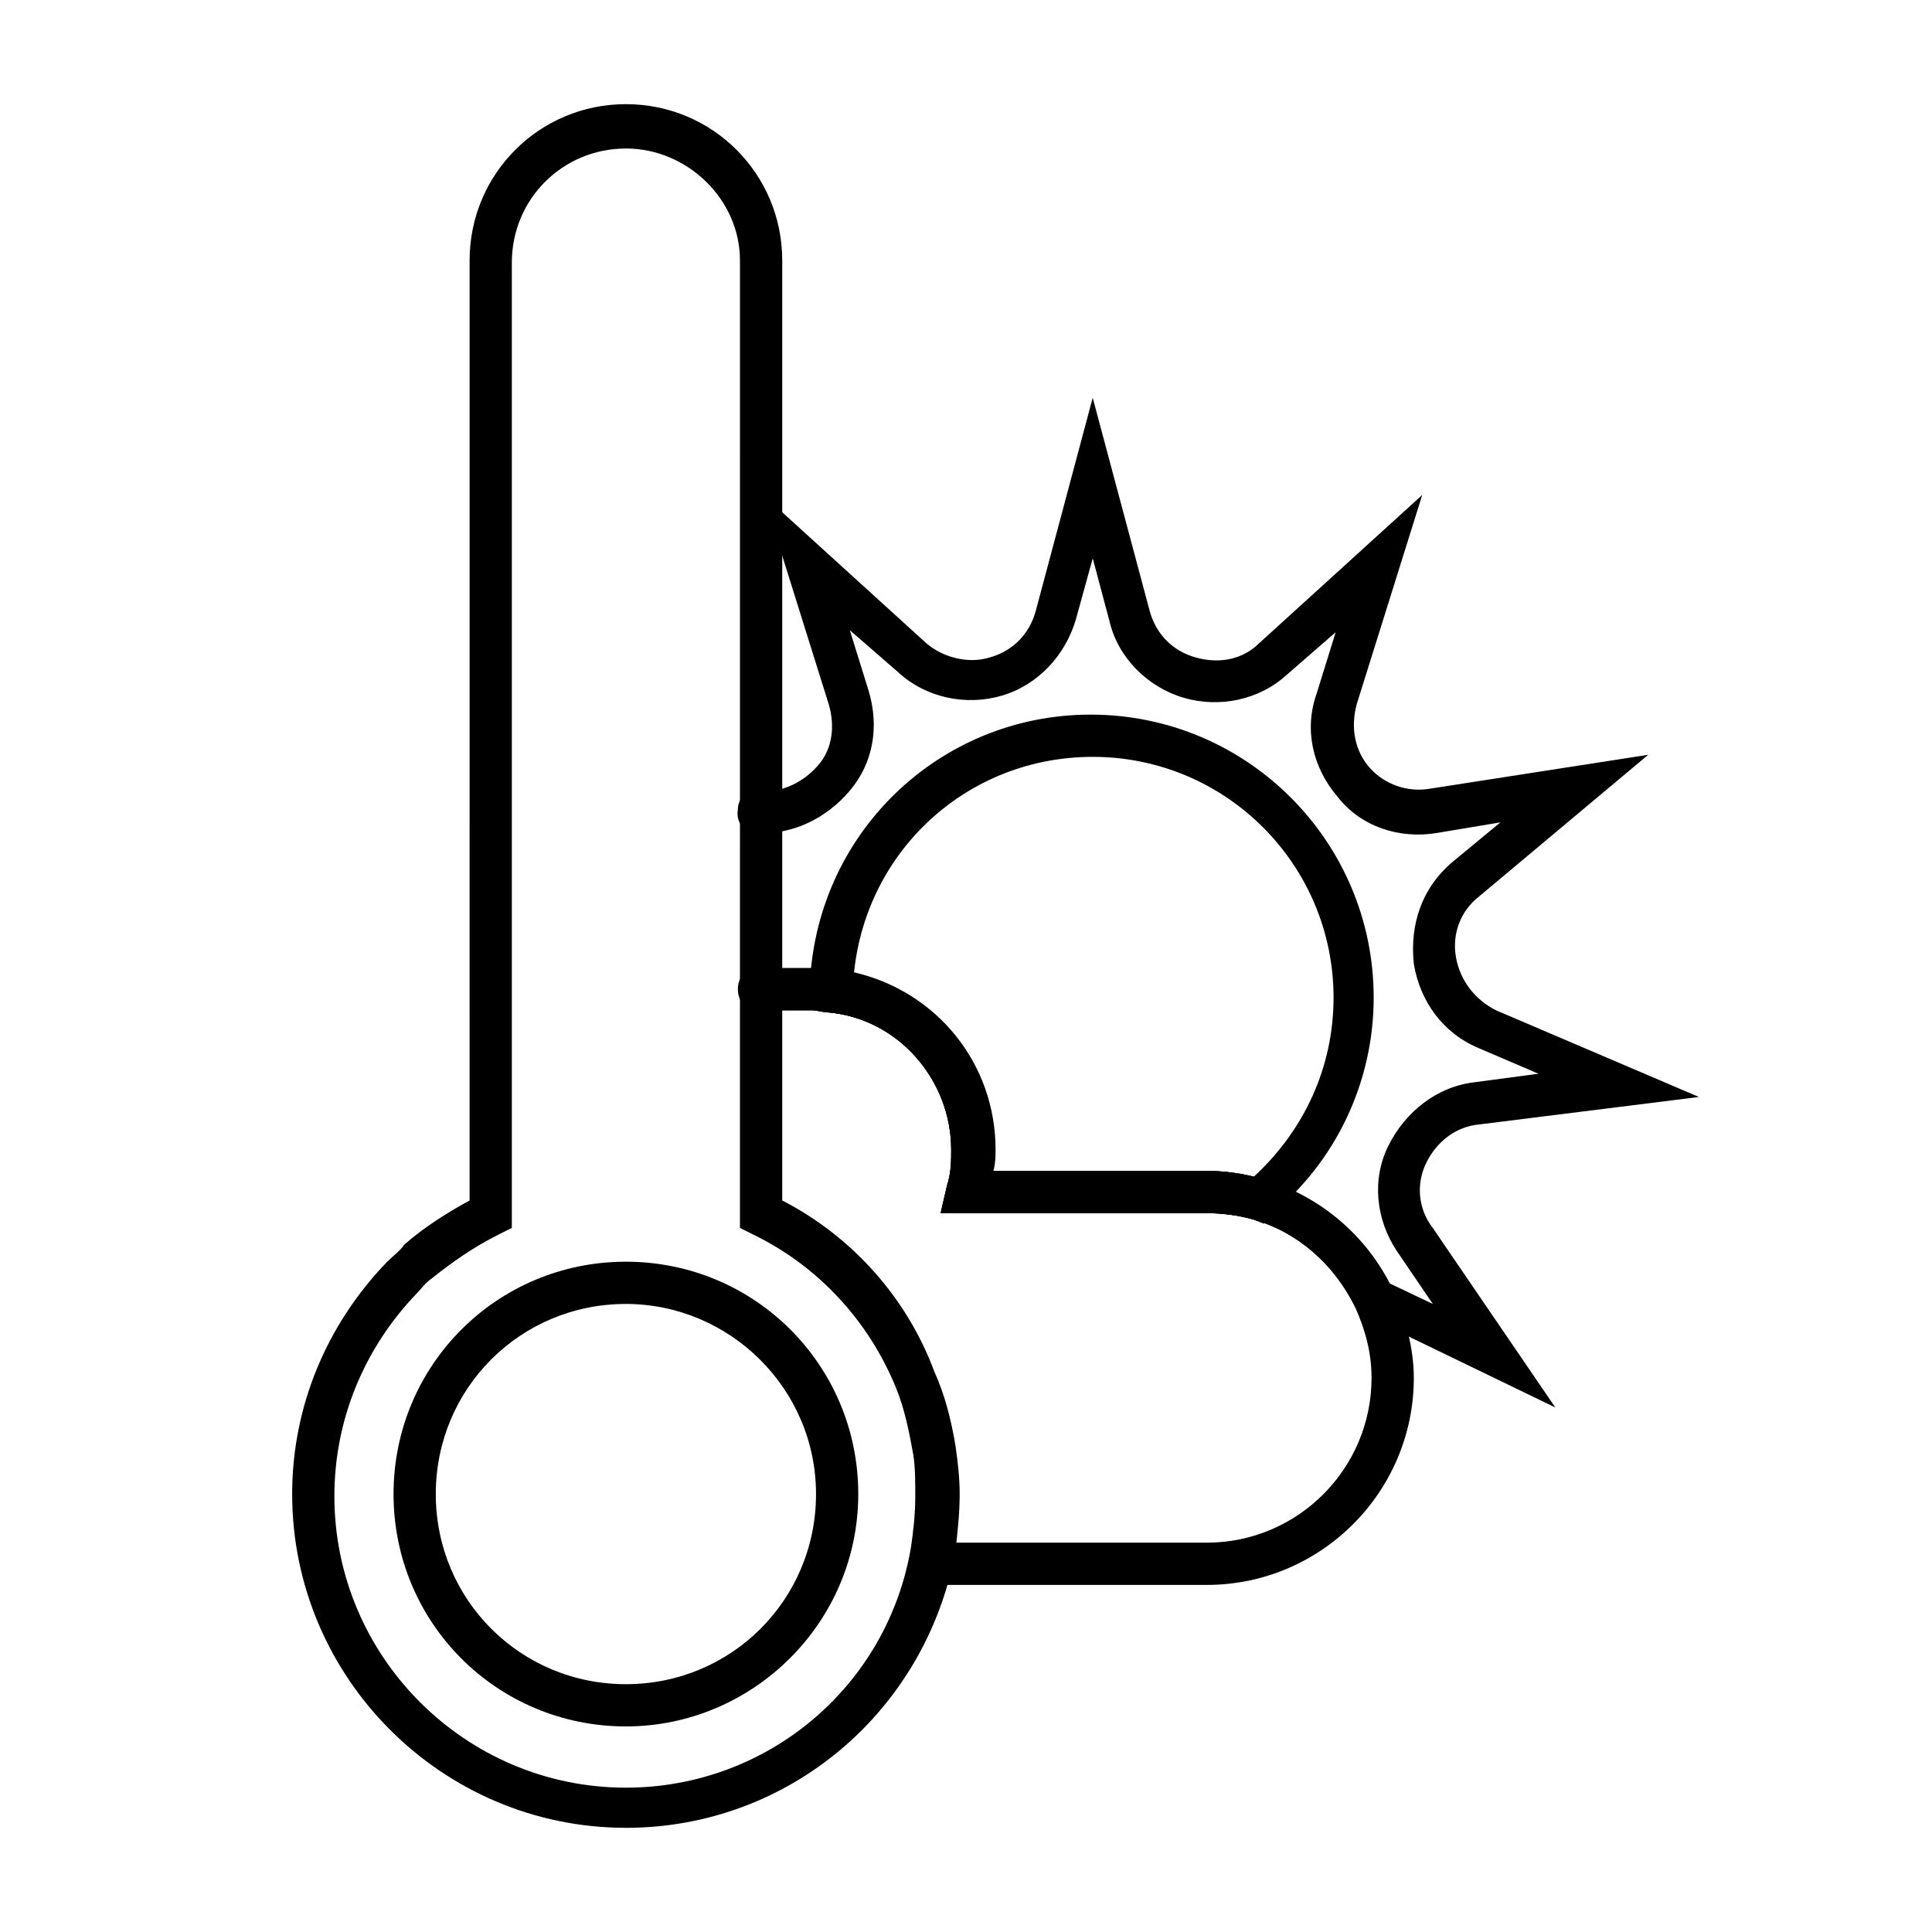
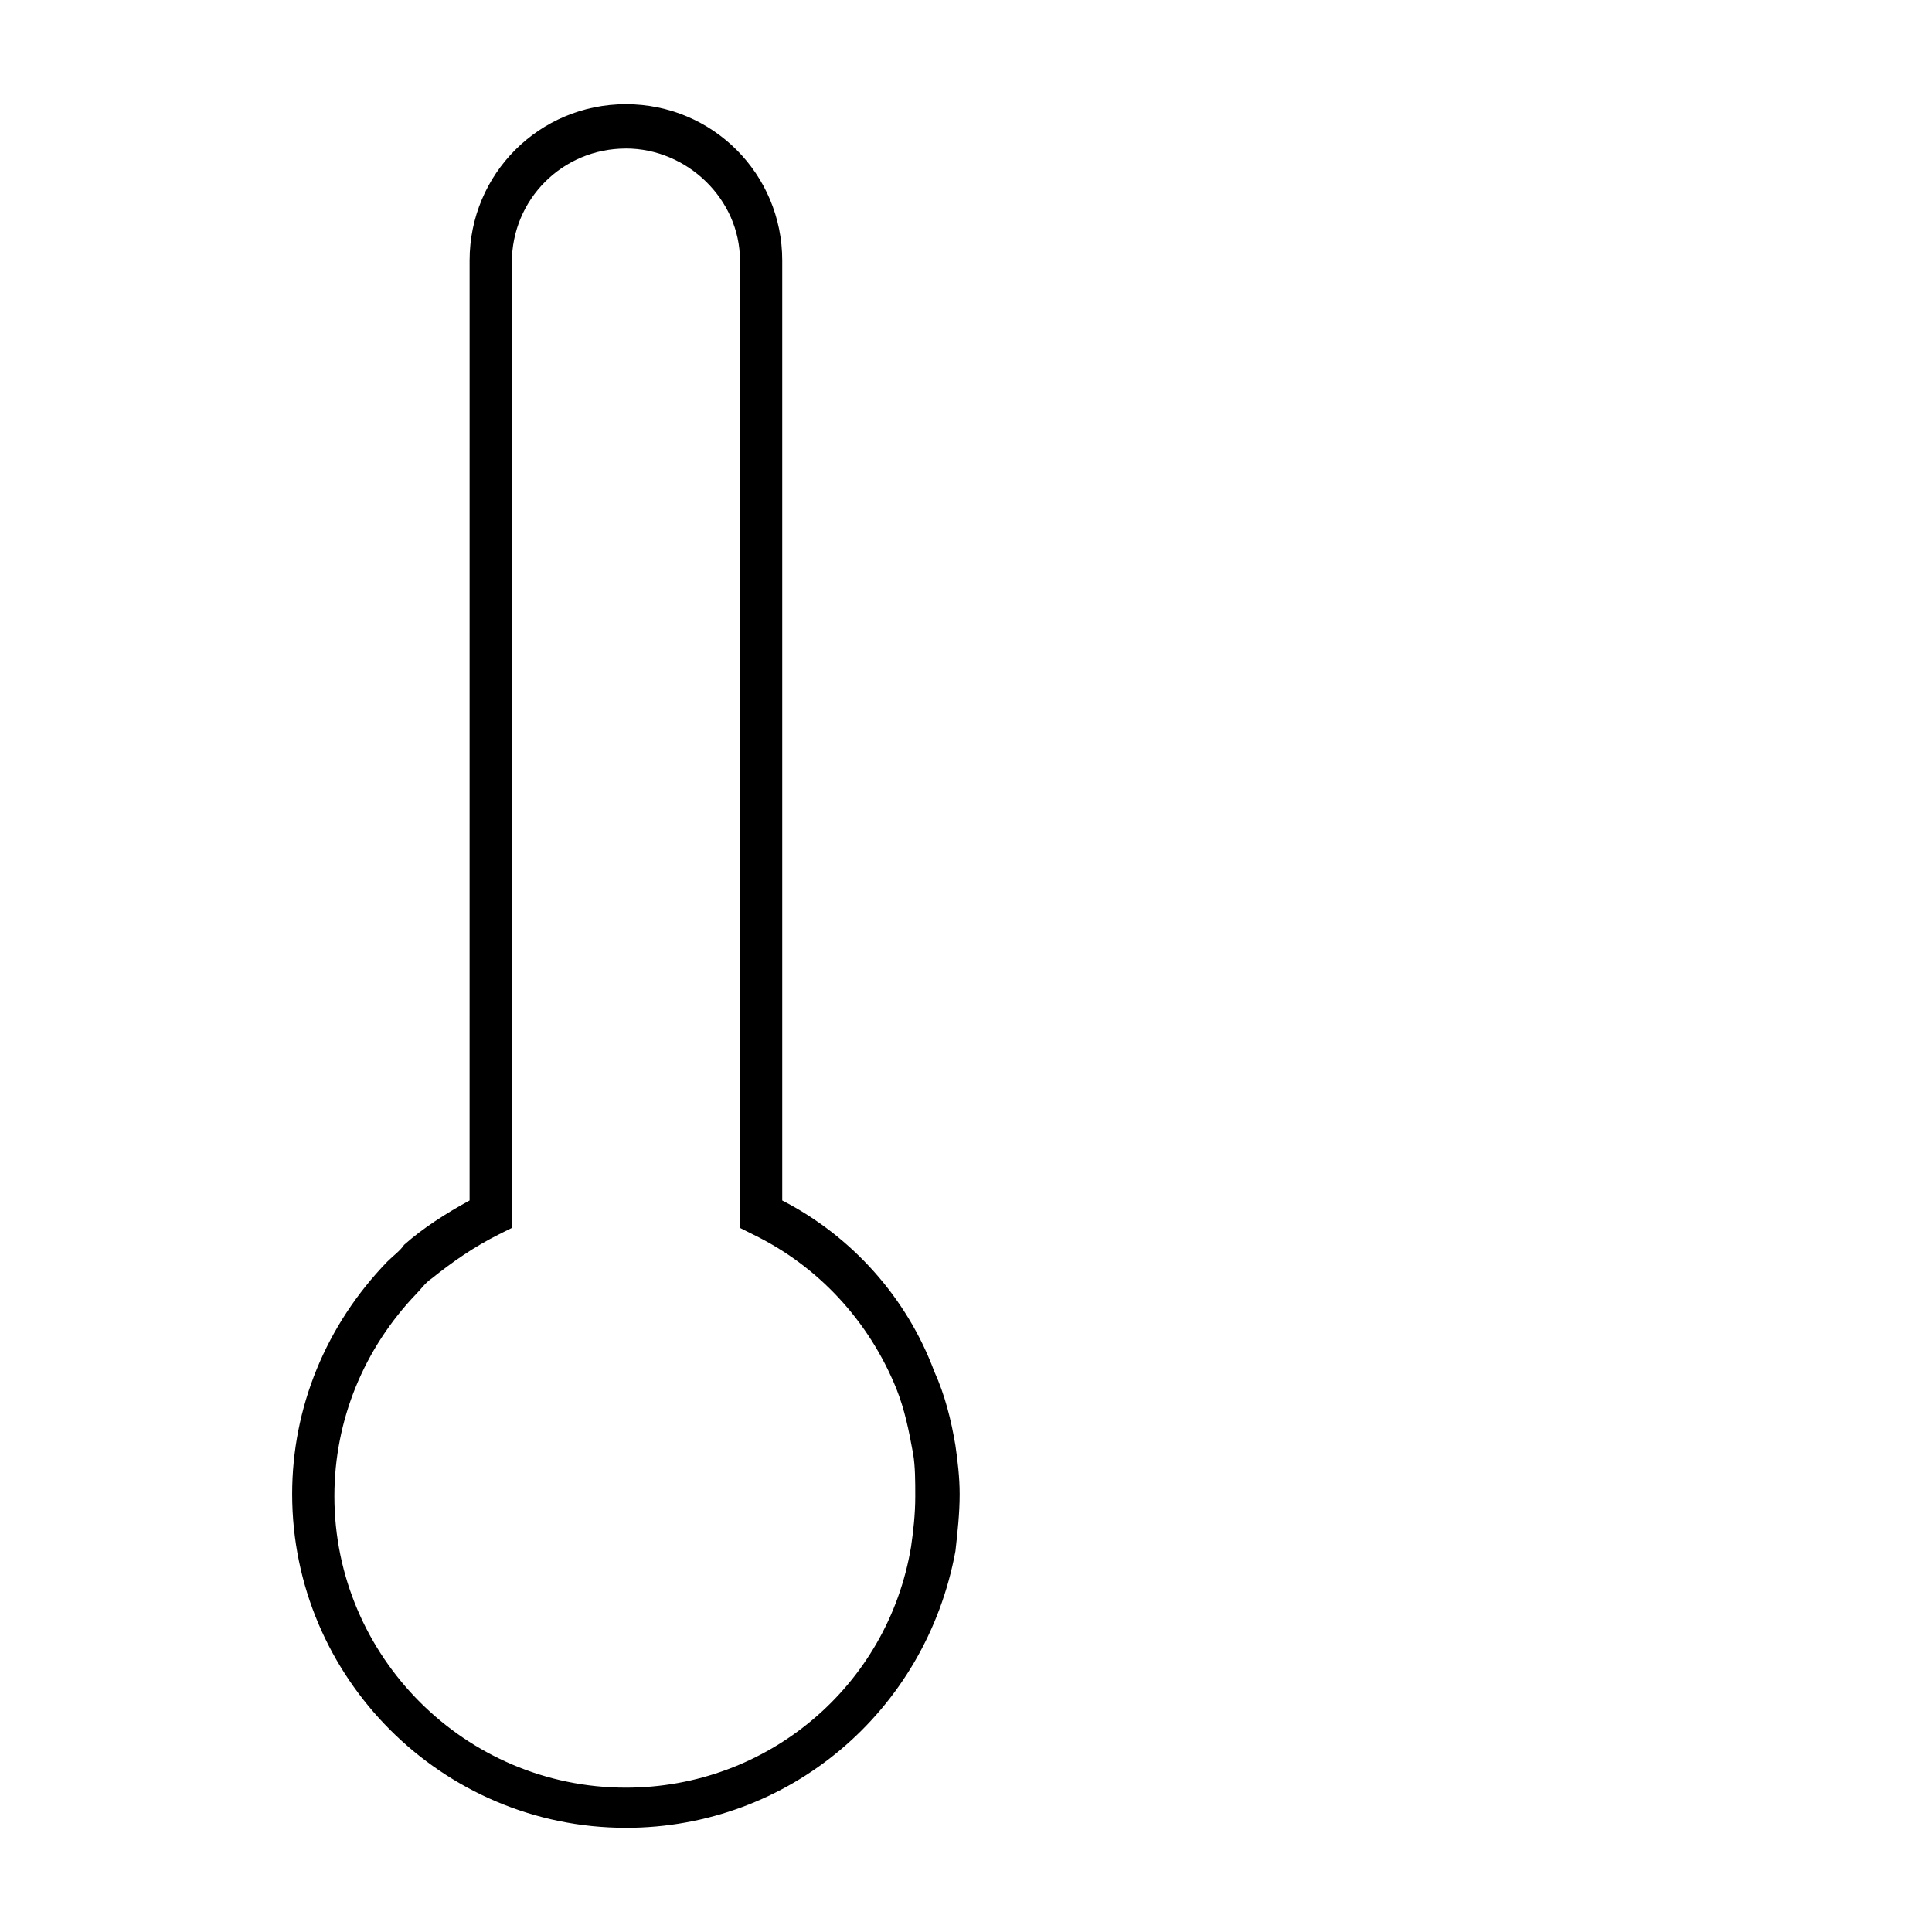
<svg xmlns="http://www.w3.org/2000/svg" fill="#000000" width="800px" height="800px" version="1.1" viewBox="144 144 512 512">
  <g>
    <path d="m309.87 628.39c-48.703 0-88.445-39.746-88.445-88.445 0-22.953 8.957-44.781 25.191-61.578 1.68-1.68 3.359-2.801 4.477-4.477 5.039-4.477 11.195-8.398 17.352-11.754l0.004-249.11c0-22.953 18.473-41.426 41.426-41.426s41.426 18.473 41.426 41.426v249.11c18.473 9.516 33.027 25.75 40.305 45.344 2.801 6.156 4.477 12.875 5.598 19.594 0.559 3.918 1.121 8.398 1.121 12.875 0 5.039-0.559 10.078-1.121 15.113-7.84 42.547-44.227 73.332-87.332 73.332zm0-445.03c-16.793 0-30.23 13.434-30.23 30.23v255.82l-3.359 1.68c-6.719 3.359-12.316 7.277-17.914 11.754-1.68 1.121-2.801 2.801-3.918 3.918-13.996 14.555-21.832 33.586-21.832 53.738 0 42.543 34.707 77.25 77.25 77.25 37.504 0 69.414-26.871 75.57-63.816 0.559-3.918 1.121-8.398 1.121-13.434 0-3.918 0-7.836-0.559-11.195-1.121-6.156-2.238-11.754-4.477-17.352-7.277-17.914-20.711-32.469-38.066-40.863l-3.359-1.68 0.004-256.39c0-16.23-13.996-29.668-30.23-29.668z" />
-     <path d="m309.87 601.52c-34.148 0-61.578-27.43-61.578-61.578 0-34.148 27.43-61.578 61.578-61.578 34.148 0 61.578 27.43 61.578 61.578 0 34.148-27.988 61.578-61.578 61.578zm0-111.96c-27.988 0-50.383 22.391-50.383 50.383 0 27.988 22.391 50.383 50.383 50.383 27.988 0 50.383-22.391 50.383-50.383 0-27.992-22.953-50.383-50.383-50.383z" />
-     <path d="m463.81 564.02h-73.332v-11.195h73.332c24.07 0 43.664-19.594 43.664-43.664 0-6.719-1.68-12.875-4.477-19.031-5.598-11.195-15.113-19.594-26.871-22.953-3.918-1.121-8.398-1.68-12.316-1.68h-70.531l1.68-7.277c1.121-3.359 1.121-6.719 1.121-9.516 0-18.473-13.996-34.707-32.469-36.387-1.68 0-2.801-0.559-4.477-0.559h-13.996v-11.195h13.996c1.68 0 3.918 0 5.598 0.559 24.07 2.801 42.543 23.512 42.543 47.582 0 1.68 0 3.918-0.559 5.598h56.539c5.039 0 10.078 0.559 15.676 2.238 15.113 4.477 27.43 15.113 34.148 29.109 3.359 7.277 5.598 15.676 5.598 23.512-0.008 30.23-24.637 54.859-54.867 54.859z" />
-     <path d="m556.18 517-52.059-25.191-1.121-1.68c-5.598-11.195-15.113-19.594-26.871-22.953-3.918-1.121-8.398-1.68-12.316-1.68h-70.531l1.68-7.277c1.121-3.359 1.121-6.719 1.121-9.516 0-18.473-13.996-34.707-32.469-36.387-1.68 0-2.801-0.559-4.477-0.559h-13.996c-3.359 0-5.598-2.238-5.598-5.598s2.238-5.598 5.598-5.598h13.996c1.68 0 3.918 0 5.598 0.559 24.07 2.801 42.543 23.512 42.543 47.582 0 1.68 0 3.918-0.559 5.598h56.539c5.039 0 10.078 0.559 15.676 2.238 13.996 4.477 26.309 13.996 33.027 27.43l11.754 5.598-9.516-13.996c-5.598-8.398-6.719-19.031-2.238-27.988 4.477-8.957 12.875-15.676 22.953-16.793l16.793-2.238-15.676-6.719c-9.516-3.918-15.676-12.316-17.352-22.391-1.125-10.633 2.234-20.152 10.07-26.867l12.875-10.637-16.793 2.801c-10.078 1.68-20.152-1.68-26.309-9.516-6.719-7.836-8.957-17.914-5.598-27.43l5.039-16.234-12.875 11.195c-7.277 6.719-17.914 8.957-27.43 6.156s-17.352-10.637-19.594-20.152l-4.481-16.793-4.477 16.234c-2.801 9.516-10.078 17.352-19.594 20.152-9.516 2.801-20.152 0.559-27.43-6.156l-12.875-11.195 5.039 16.234c2.801 9.516 1.121 19.031-5.039 26.309-6.156 7.277-15.113 11.754-24.629 11.195-3.359 0-5.598-2.801-5.039-6.156 0-3.359 2.801-5.598 6.156-5.039 5.598 0.559 11.195-2.238 15.113-6.719 3.918-4.477 4.477-10.637 2.801-16.234l-17.352-55.418 43.105 39.184c4.477 3.918 11.195 5.598 16.793 3.918 6.156-1.68 10.637-6.156 12.316-12.316l15.109-56.539 15.113 56.539c1.68 6.156 6.156 10.637 12.316 12.316 6.156 1.68 12.316 0.559 16.793-3.918l43.105-39.184-17.352 55.418c-1.68 6.156-0.559 12.316 3.359 16.793 3.918 4.477 10.078 6.719 16.234 5.598l57.652-8.957-44.781 37.504c-5.039 3.918-7.277 10.078-6.156 16.234s5.039 11.195 10.637 13.996l53.738 22.953-58.219 7.277c-6.156 0.559-11.195 4.477-13.996 10.078-2.801 5.598-2.238 12.316 1.68 17.352z" />
-     <path d="m478.93 468.29-2.801-1.121c-3.918-1.121-8.398-1.68-12.316-1.68h-70.531l1.68-7.277c1.121-3.359 1.121-6.719 1.121-9.516 0-18.473-13.996-34.707-32.469-36.387l-5.039-1.117v-5.039c1.121-40.863 34.148-72.773 74.453-72.773 41.426 0 75.012 33.586 75.012 75.012 0 22.391-10.078 43.664-27.43 57.656zm-71.652-13.996h56.539c4.477 0 8.398 0.559 12.316 1.68 13.434-12.316 21.273-29.109 21.273-47.582 0-35.266-28.551-63.816-63.816-63.816-33.027 0-59.898 24.629-63.258 57.098 21.832 5.039 37.504 24.07 37.504 47.023 0 1.68 0 3.359-0.559 5.598z" />
  </g>
</svg>